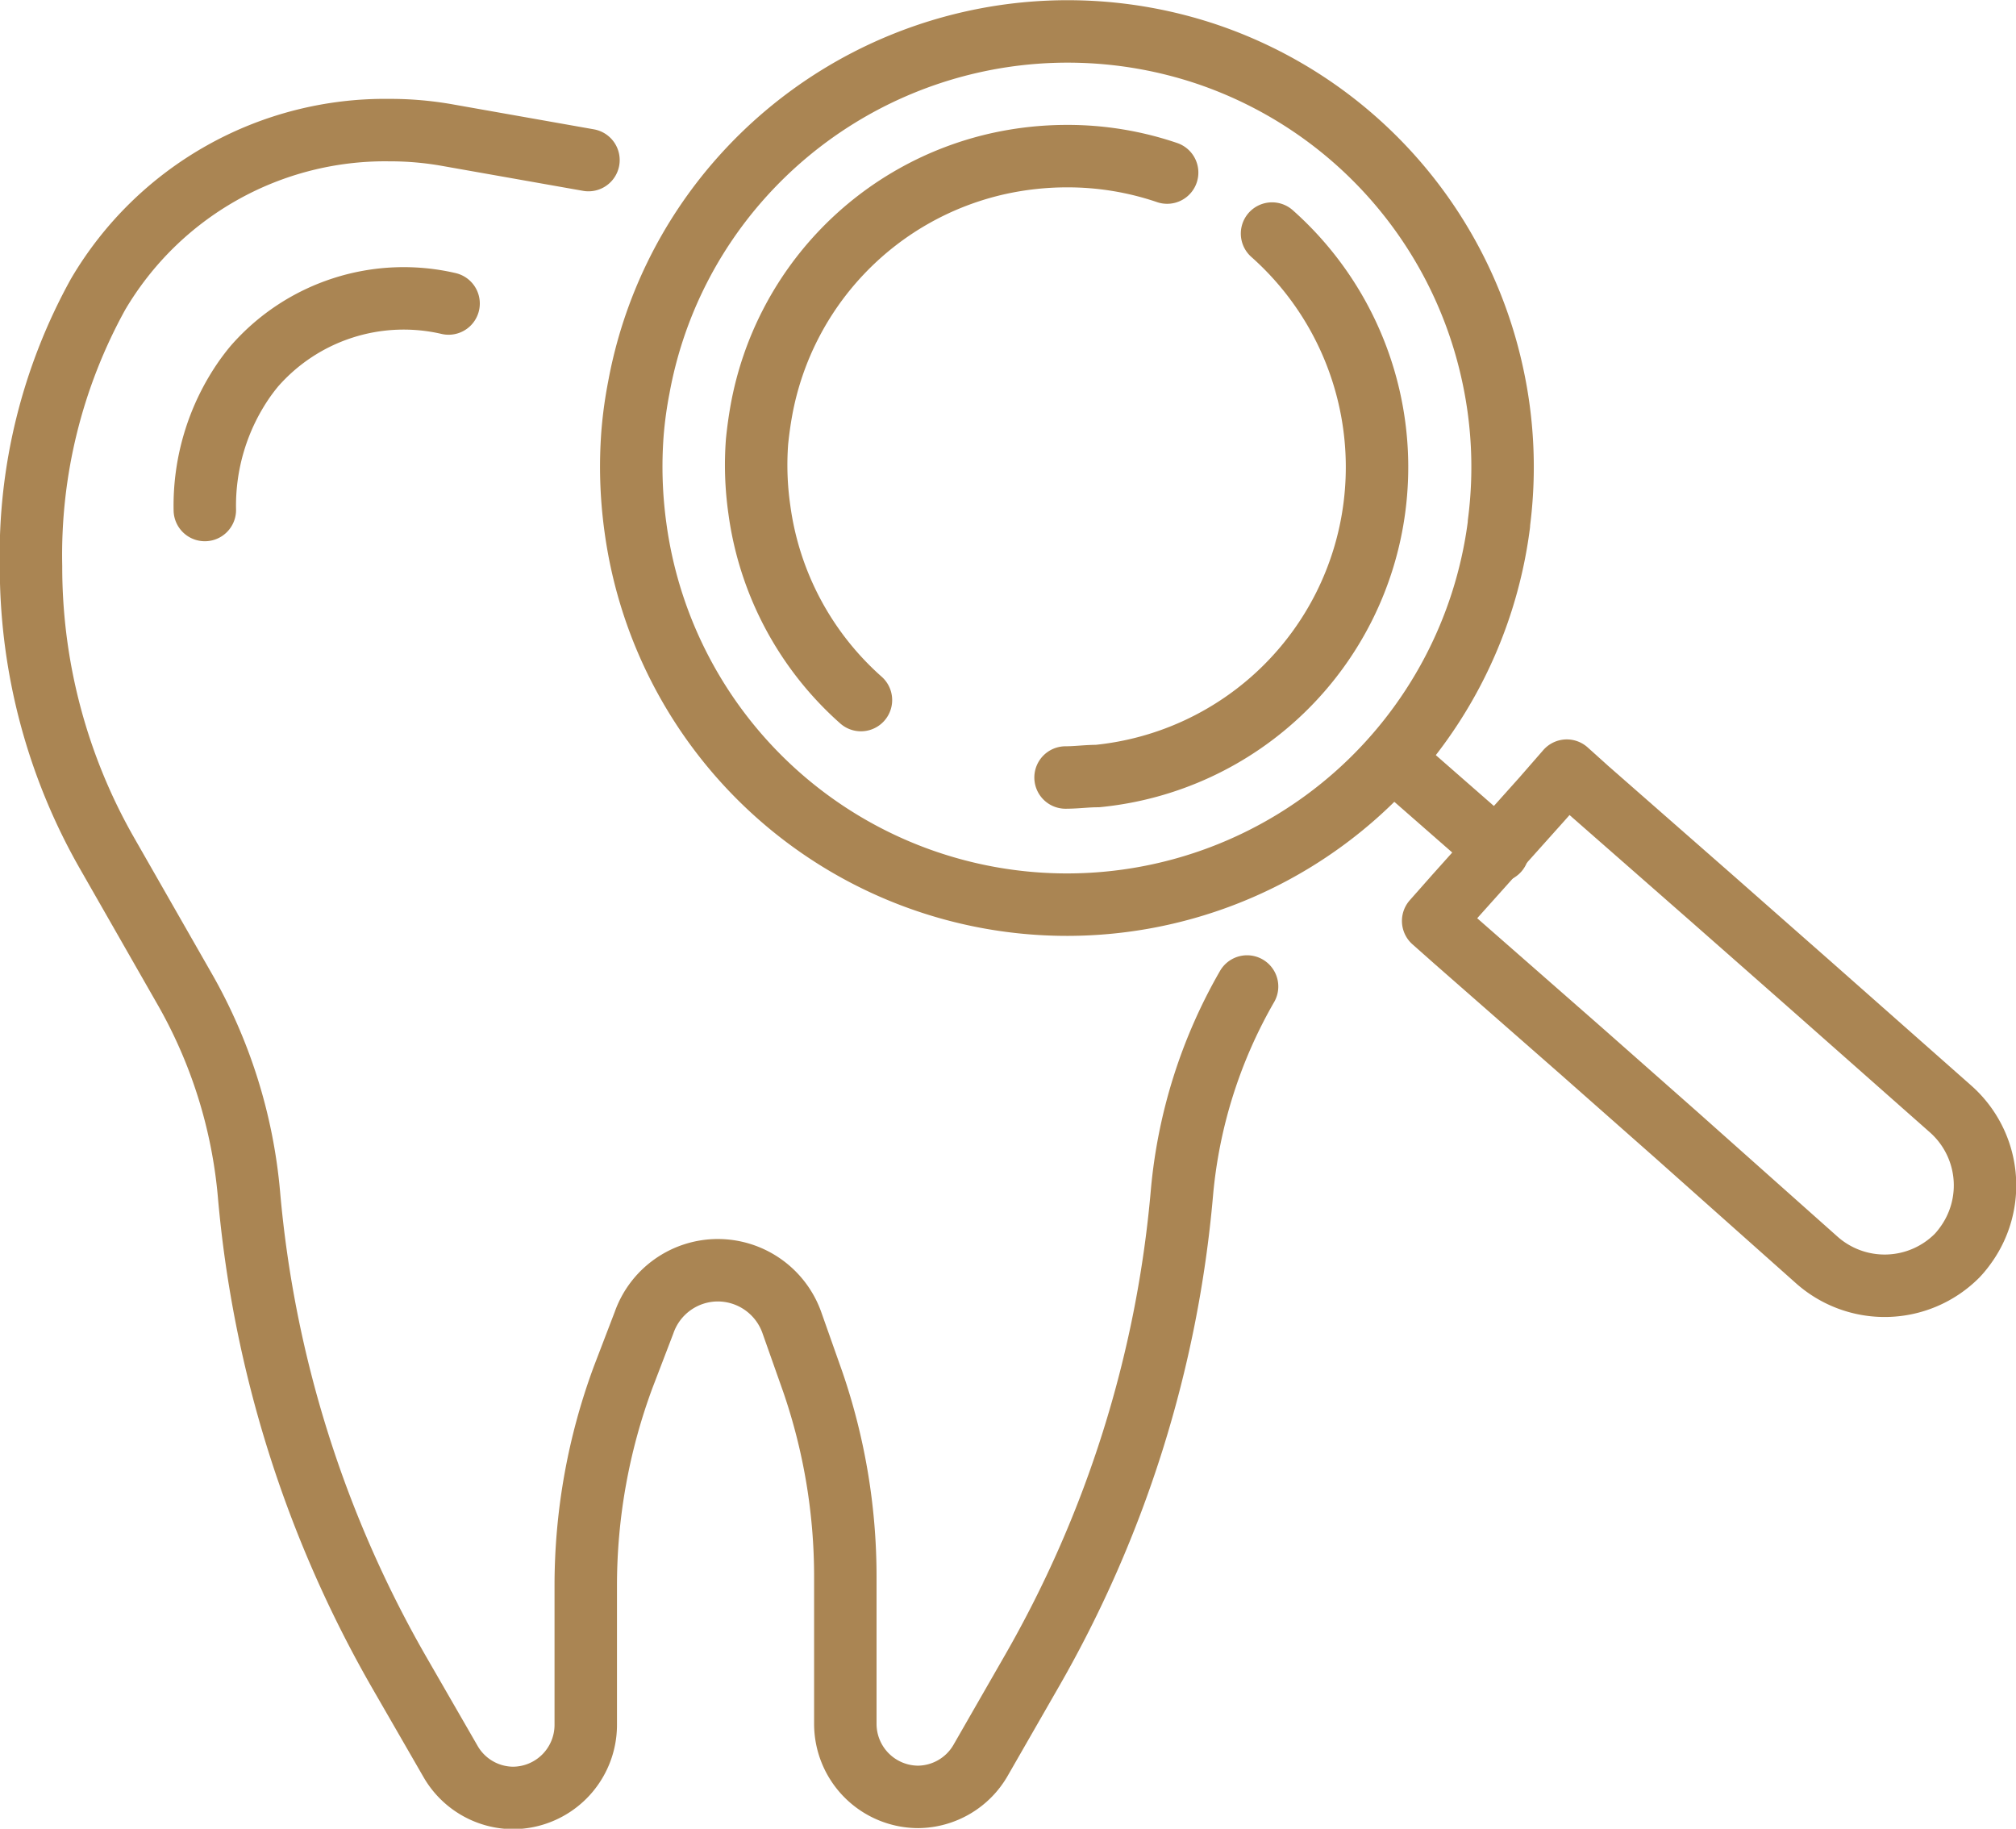
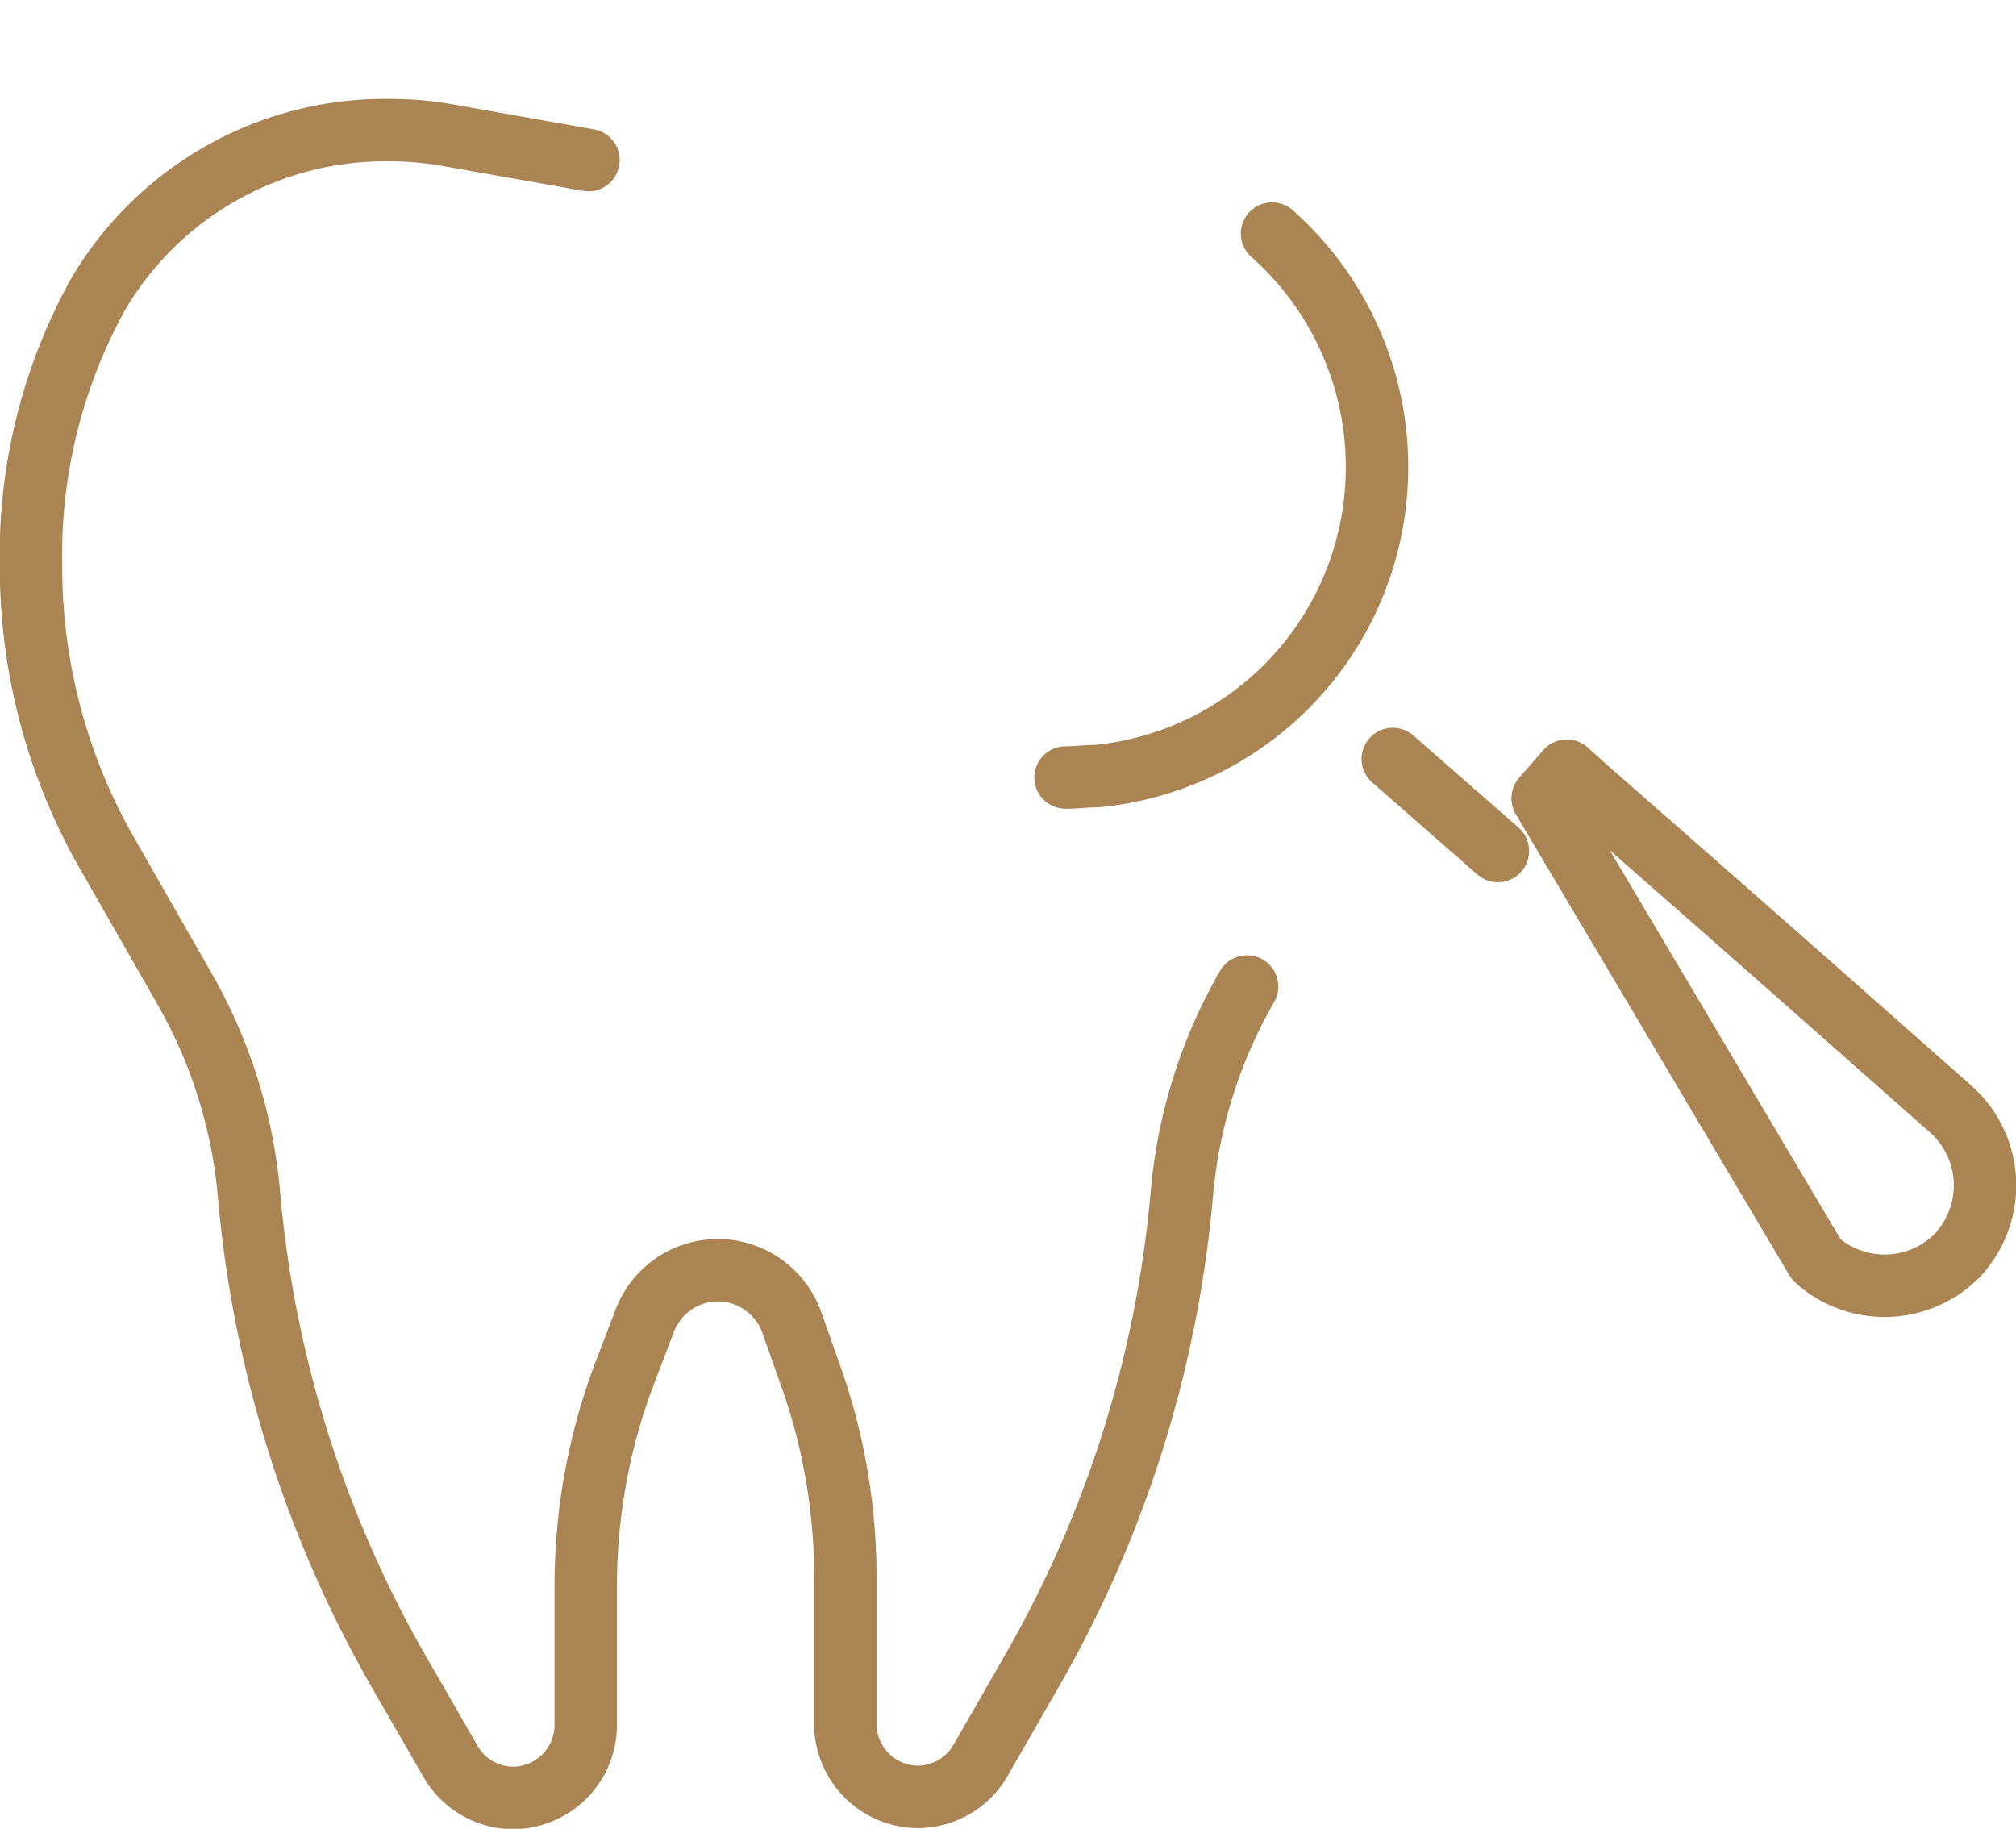
<svg xmlns="http://www.w3.org/2000/svg" id="Vrstva_1" data-name="Vrstva 1" viewBox="0 0 96.85 87.85">
  <defs>
    <style>.cls-1{fill:none;stroke:#aa8553;stroke-linecap:round;stroke-linejoin:round;stroke-width:3px;}</style>
  </defs>
  <path class="cls-1" d="M84.16,51.67l-6.73-1.19a15.76,15.76,0,0,0-2.83-.25h0a16,16,0,0,0-14,7.89,25.88,25.88,0,0,0-3.22,13.06h0A27.71,27.71,0,0,0,61.05,85l3.67,6.42a24.14,24.14,0,0,1,3.13,9.92,55.82,55.82,0,0,0,7.23,23l2.45,4.25a3.49,3.49,0,0,0,3,1.76h0a3.51,3.51,0,0,0,3.5-3.51v-6.71a28.82,28.82,0,0,1,1.8-10l1-2.61A3.76,3.76,0,0,1,90.37,105h0a3.78,3.78,0,0,1,3.57,2.54l1,2.83a28.78,28.78,0,0,1,1.56,9.34v7.08a3.51,3.51,0,0,0,3.5,3.51h0a3.5,3.5,0,0,0,3-1.76l2.44-4.25a55.82,55.82,0,0,0,7.23-23,24.14,24.14,0,0,1,3.13-9.92" transform="translate(-55.89 -43.98)" />
-   <path class="cls-1" d="M131.16,81l1,.9,6,5.26,4.61,4.06,6.79,6a4.9,4.9,0,0,1,.7,6.66,4.32,4.32,0,0,1-.35.42l0,0a4.91,4.91,0,0,1-6.76.19l-6.74-6-4.61-4.07-6-5.26-1.06-.94,1.07-1.21L130,82.33Z" transform="translate(-55.89 -43.98)" />
-   <path class="cls-1" d="M127.9,69.11a20.87,20.87,0,0,0-.36-7.39,20.89,20.89,0,0,0-13.65-15.13,21,21,0,0,0-22.45,6,20.75,20.75,0,0,0-4.86,10,20,20,0,0,0-.3,2.16,21.31,21.31,0,0,0,.14,4.59,20.92,20.92,0,0,0,41.48-.17Z" transform="translate(-55.89 -43.98)" />
-   <path class="cls-1" d="M97.25,77.61a14.87,14.87,0,0,1-4.88-9.15,15.05,15.05,0,0,1-.11-3.28q.08-.78.21-1.5A14.86,14.86,0,0,1,103.9,51.83a15.31,15.31,0,0,1,3.24-.35,14.85,14.85,0,0,1,4.82.79" transform="translate(-55.89 -43.98)" />
+   <path class="cls-1" d="M131.16,81l1,.9,6,5.26,4.61,4.06,6.79,6a4.9,4.9,0,0,1,.7,6.66,4.32,4.32,0,0,1-.35.42l0,0a4.91,4.91,0,0,1-6.76.19L130,82.33Z" transform="translate(-55.89 -43.98)" />
  <path class="cls-1" d="M117,55.2a15,15,0,0,1,4.66,7.85,15,15,0,0,1,.26,5.29,14.89,14.89,0,0,1-13.31,12.92c-.52,0-1,.07-1.53.07h0" transform="translate(-55.89 -43.98)" />
  <line class="cls-1" x1="66.91" y1="36.46" x2="71.96" y2="40.88" />
-   <path class="cls-1" d="M77.44,58.56a9.53,9.53,0,0,0-9.32,3c-.16.19-.32.4-.47.61a10.64,10.64,0,0,0-1.92,6.31" transform="translate(-55.89 -43.98)" />
</svg>